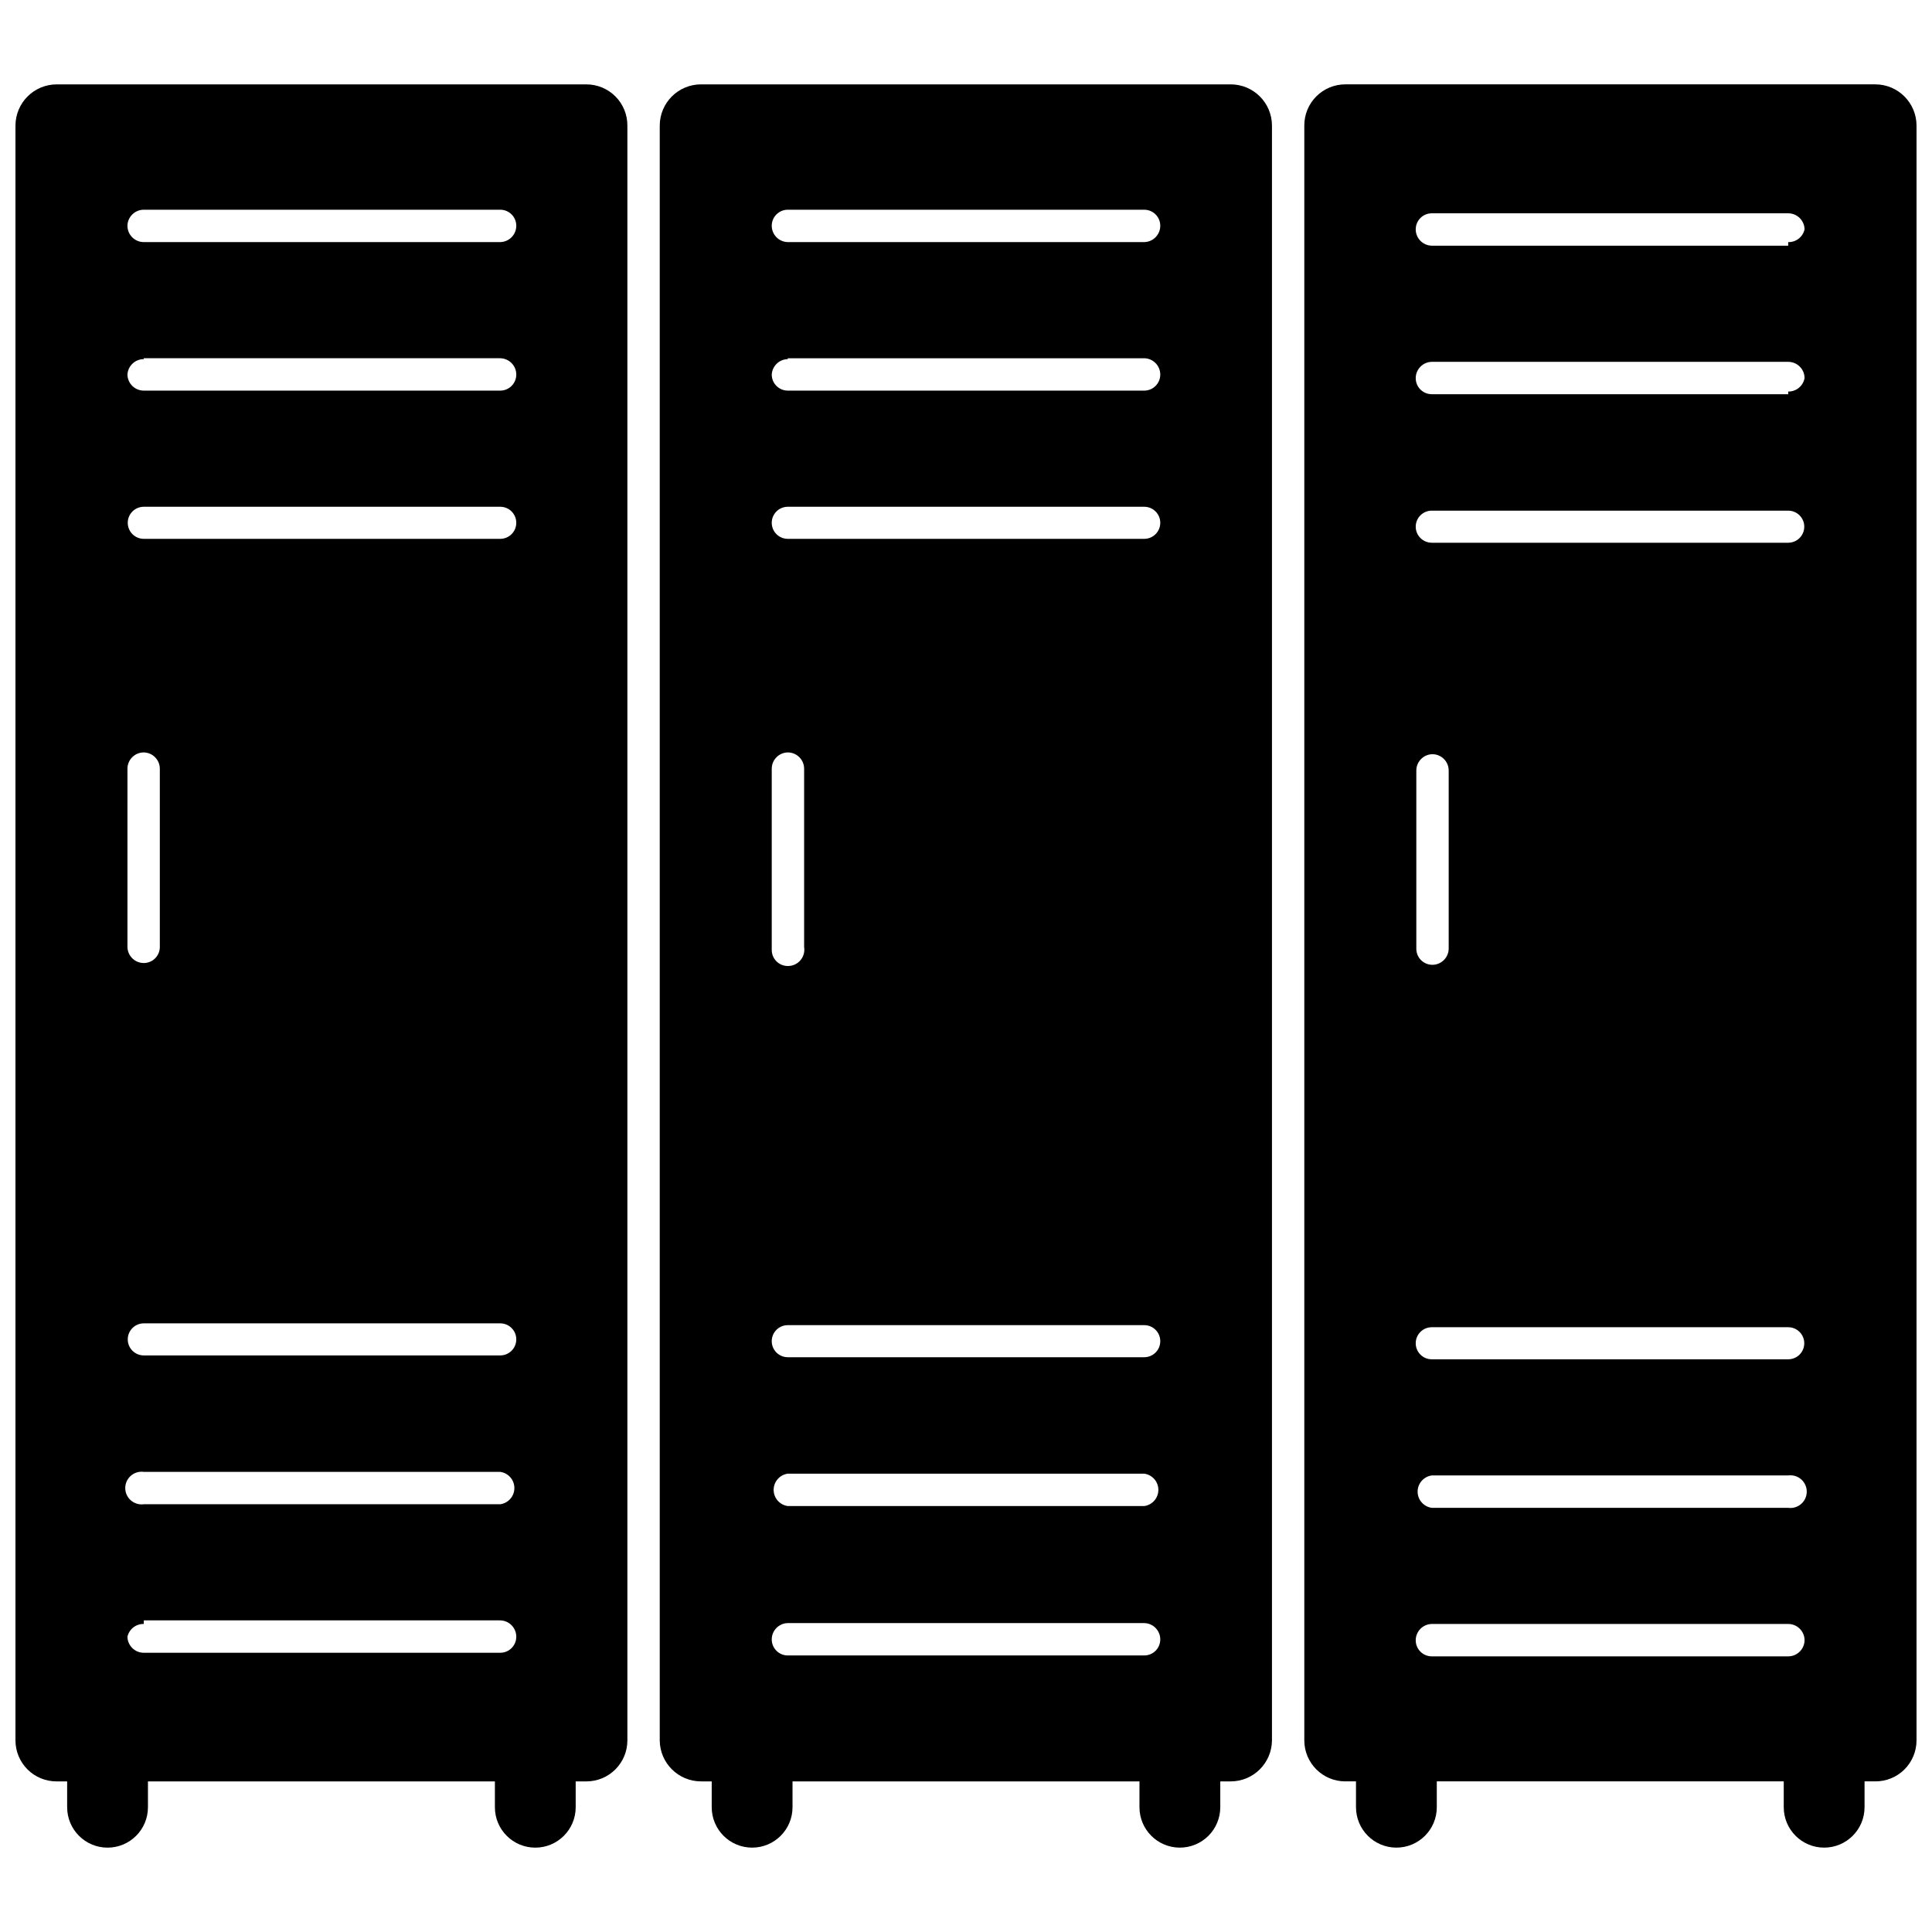
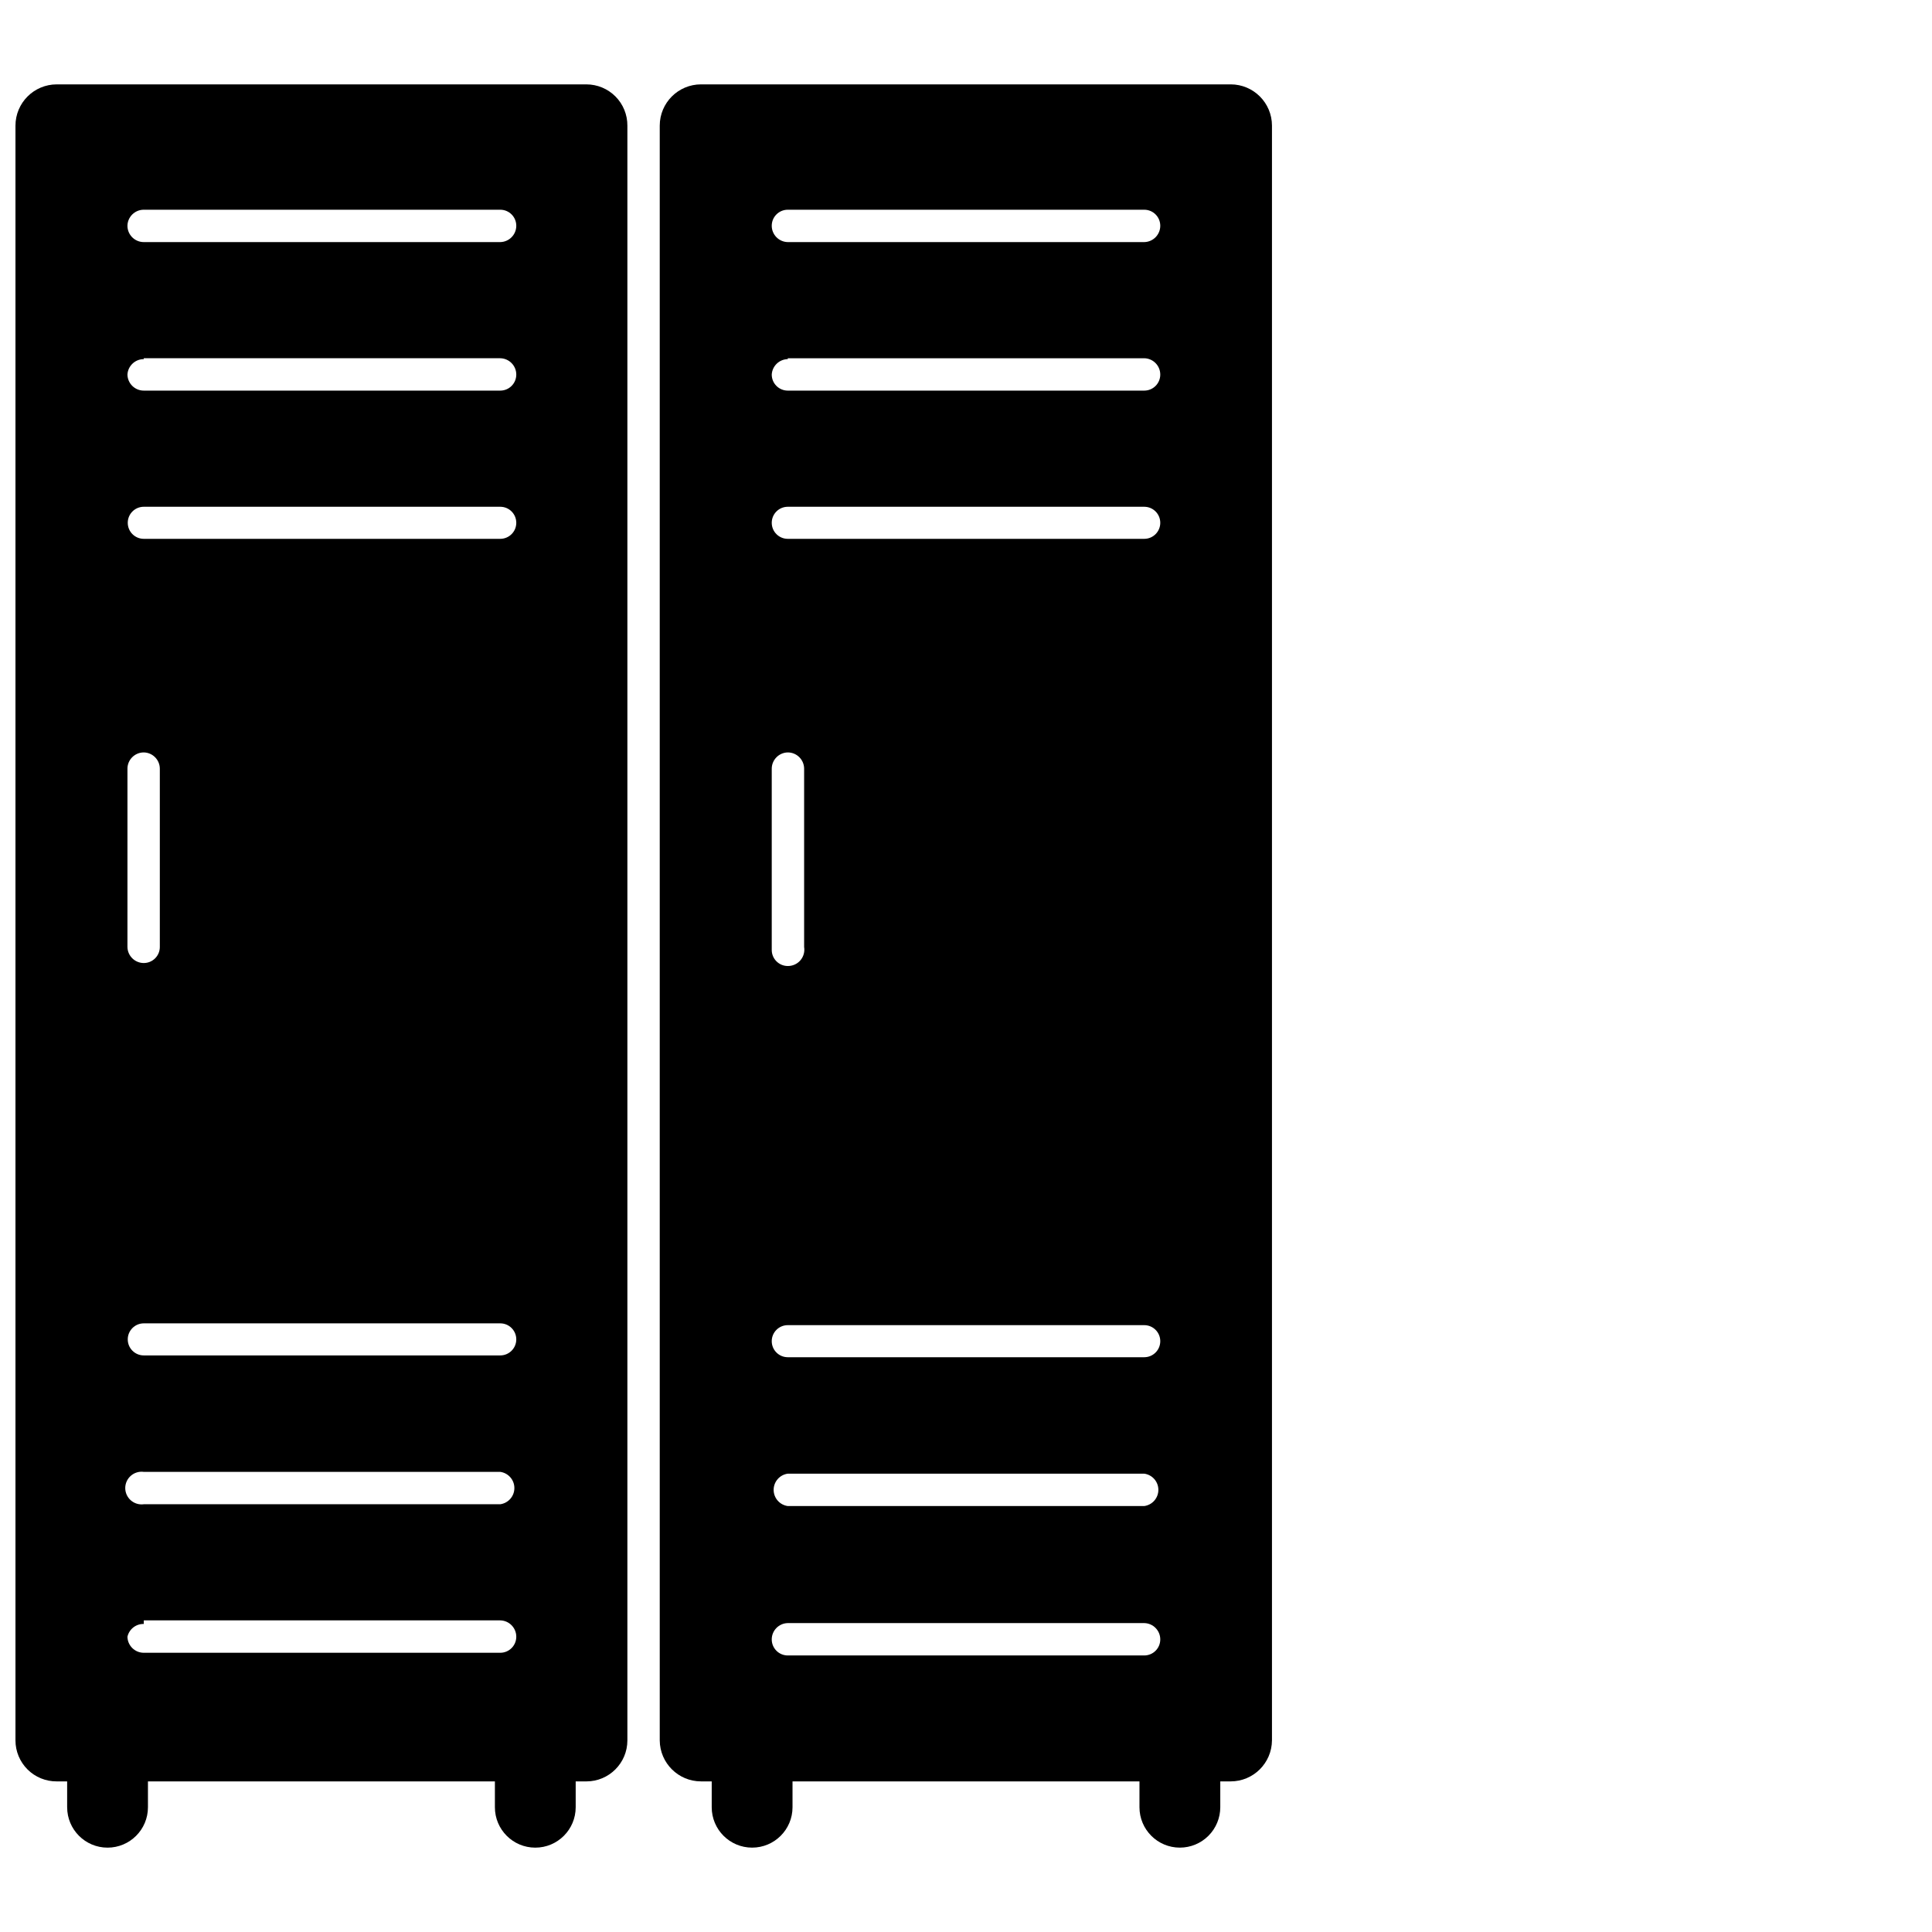
<svg xmlns="http://www.w3.org/2000/svg" width="800px" height="800px" version="1.1" viewBox="144 144 512 512">
  <defs>
    <clipPath id="b">
      <path d="m148.09 166h162.91v468h-162.91z" />
    </clipPath>
    <clipPath id="a">
      <path d="m489 166h162.9v468h-162.9z" />
    </clipPath>
  </defs>
  <g clip-path="url(#b)">
    <path d="m159.04 616.09h2.754v6.848h0.004c0 5.914 4.793 10.707 10.703 10.707 5.914 0 10.707-4.793 10.707-10.707v-6.848h91.945v6.848c0 5.914 4.793 10.707 10.707 10.707 5.91 0 10.703-4.793 10.703-10.707v-6.848h2.836c6 0 10.863-4.863 10.863-10.863v-427.92c0.02-2.898-1.113-5.68-3.152-7.734-2.043-2.055-4.816-3.211-7.711-3.211h-140.36c-6.043 0-10.941 4.898-10.941 10.945v427.92c0 2.894 1.156 5.668 3.211 7.711 2.055 2.039 4.836 3.172 7.731 3.152zm23.066-416.51h94.465c2.348 0 4.25 1.902 4.25 4.25 0 2.359-1.891 4.285-4.25 4.328h-94.465c-2.391 0-4.332-1.938-4.332-4.328 0.043-2.359 1.969-4.25 4.332-4.25zm0 39.359h94.465c2.359 0.043 4.25 1.969 4.25 4.328 0 2.348-1.902 4.25-4.25 4.25h-94.465c-2.363 0.004-4.289-1.891-4.332-4.25 0.129-2.297 2.031-4.098 4.332-4.094zm0 39.359h94.465c2.348 0 4.25 1.902 4.25 4.25s-1.902 4.25-4.25 4.25h-94.465c-2.348 0-4.25-1.902-4.25-4.25s1.902-4.25 4.25-4.25zm-4.328 69.43h-0.004c0-2.391 1.941-4.328 4.332-4.328 2.359 0.043 4.25 1.969 4.25 4.328v47.234c0 2.348-1.902 4.25-4.25 4.25-2.363 0-4.289-1.891-4.332-4.25zm4.328 146.97h94.465v0.004c2.348 0 4.25 1.902 4.25 4.25 0 2.348-1.902 4.25-4.25 4.25h-94.465c-2.348 0-4.25-1.902-4.25-4.25 0-2.348 1.902-4.25 4.25-4.25zm0 39.359h94.465v0.004c2.144 0.293 3.746 2.125 3.746 4.289 0 2.168-1.602 4-3.746 4.293h-94.465c-1.238 0.168-2.488-0.207-3.43-1.031-0.941-0.82-1.484-2.012-1.484-3.262s0.543-2.438 1.484-3.258c0.941-0.824 2.191-1.199 3.43-1.031zm0 39.359h94.465v0.004c2.359 0.043 4.25 1.969 4.25 4.332 0 2.348-1.902 4.25-4.25 4.25h-94.465c-2.363 0-4.289-1.891-4.332-4.25 0.453-2.019 2.266-3.438 4.332-3.387z" />
  </g>
  <path d="m456.68 633.64c2.84 0 5.562-1.129 7.57-3.137 2.008-2.008 3.137-4.731 3.137-7.57v-6.848h2.754c6.016 0 10.898-4.852 10.945-10.863v-427.92c0-6.047-4.902-10.945-10.945-10.945h-140.36c-6.043 0-10.941 4.898-10.941 10.945v427.92c0.043 6.012 4.926 10.863 10.941 10.863h2.832v6.848c0 5.914 4.793 10.707 10.707 10.707 5.914 0 10.707-4.793 10.707-10.707v-6.848h91.945v6.848c0 5.914 4.793 10.707 10.703 10.707zm-103.91-434.06h94.465c2.348 0 4.25 1.902 4.25 4.25 0 2.359-1.891 4.285-4.25 4.328h-94.465c-2.359-0.043-4.25-1.969-4.25-4.328 0-2.348 1.902-4.25 4.25-4.25zm0 39.359h94.465c2.359 0.043 4.25 1.969 4.25 4.328 0 2.348-1.902 4.25-4.25 4.25h-94.465c-2.348 0-4.25-1.902-4.25-4.25 0.125-2.266 1.98-4.055 4.25-4.094zm0 39.359h94.465c2.348 0 4.25 1.902 4.25 4.25s-1.902 4.25-4.25 4.25h-94.465c-2.348 0-4.25-1.902-4.25-4.25s1.902-4.25 4.25-4.25zm-4.25 69.43c0-2.359 1.891-4.285 4.25-4.328 2.391 0 4.332 1.938 4.332 4.328v47.234c0.207 1.266-0.152 2.559-0.988 3.531-0.836 0.973-2.062 1.523-3.344 1.508-2.348 0-4.25-1.906-4.25-4.254zm4.25 147.45h94.465c2.348 0 4.25 1.902 4.25 4.25s-1.902 4.25-4.25 4.25h-94.465c-2.348 0-4.25-1.902-4.25-4.25s1.902-4.25 4.25-4.25zm0 39.359h94.465c2.148 0.293 3.746 2.125 3.746 4.289 0 2.168-1.598 4-3.746 4.293h-94.465c-2.144-0.293-3.746-2.125-3.746-4.293 0-2.164 1.602-3.996 3.746-4.289zm0 48.176c-2.348 0-4.25-1.902-4.25-4.25 0-2.359 1.891-4.285 4.25-4.328h94.465c2.359 0.043 4.25 1.969 4.25 4.328 0 2.348-1.902 4.25-4.25 4.25z" />
  <g clip-path="url(#a)">
-     <path d="m651.9 177.3c0-6.047-4.898-10.945-10.941-10.945h-140.44c-2.894 0-5.668 1.156-7.707 3.211-2.043 2.055-3.176 4.836-3.156 7.734v427.92c0 6 4.863 10.863 10.863 10.863h2.832v6.848h0.004c0 5.914 4.793 10.707 10.703 10.707 5.914 0 10.707-4.793 10.707-10.707v-6.848h91.945v6.848c0 5.914 4.793 10.707 10.707 10.707s10.707-4.793 10.707-10.707v-6.848h2.832c2.894 0.02 5.68-1.113 7.734-3.152 2.051-2.043 3.207-4.816 3.207-7.711zm-132.56 170.9c0-2.359 1.891-4.285 4.25-4.328 2.391 0 4.328 1.938 4.328 4.328v47.234c-0.043 2.359-1.969 4.25-4.328 4.25-2.348 0-4.25-1.902-4.25-4.25zm98.555 234.75h-94.465 0.004c-2.348 0-4.254-1.902-4.254-4.25 0-2.363 1.891-4.289 4.254-4.332h94.465-0.004c2.394 0 4.332 1.938 4.332 4.332-0.043 2.359-1.969 4.25-4.332 4.25zm0-39.359h-94.465 0.004c-2.148-0.293-3.75-2.125-3.75-4.293 0-2.164 1.602-3.996 3.75-4.289h94.465-0.004c1.238-0.168 2.492 0.207 3.434 1.027 0.941 0.824 1.48 2.012 1.48 3.262s-0.539 2.441-1.48 3.262c-0.941 0.824-2.195 1.199-3.434 1.031zm0-39.359h-94.465l0.004-0.004c-2.348 0-4.254-1.902-4.254-4.25s1.906-4.25 4.254-4.25h94.465-0.004c2.348 0 4.254 1.902 4.254 4.25s-1.906 4.25-4.254 4.25zm0-216.4h-94.465l0.004-0.004c-2.348 0-4.254-1.902-4.254-4.25 0-2.348 1.906-4.25 4.254-4.25h94.465-0.004c2.348 0 4.254 1.902 4.254 4.25 0 2.348-1.906 4.25-4.254 4.25zm0-39.359h-94.465l0.004-0.004c-2.348 0-4.254-1.902-4.254-4.25 0-2.359 1.891-4.285 4.254-4.328h94.465-0.004c2.394 0 4.332 1.938 4.332 4.328-0.387 2.078-2.215 3.578-4.332 3.543zm0-39.359h-94.465l0.004-0.004c-2.363-0.043-4.254-1.969-4.254-4.328 0-2.348 1.906-4.254 4.254-4.254h94.465-0.004c2.363 0 4.289 1.891 4.332 4.254-0.449 2.016-2.266 3.434-4.332 3.383z" />
-   </g>
+     </g>
</svg>